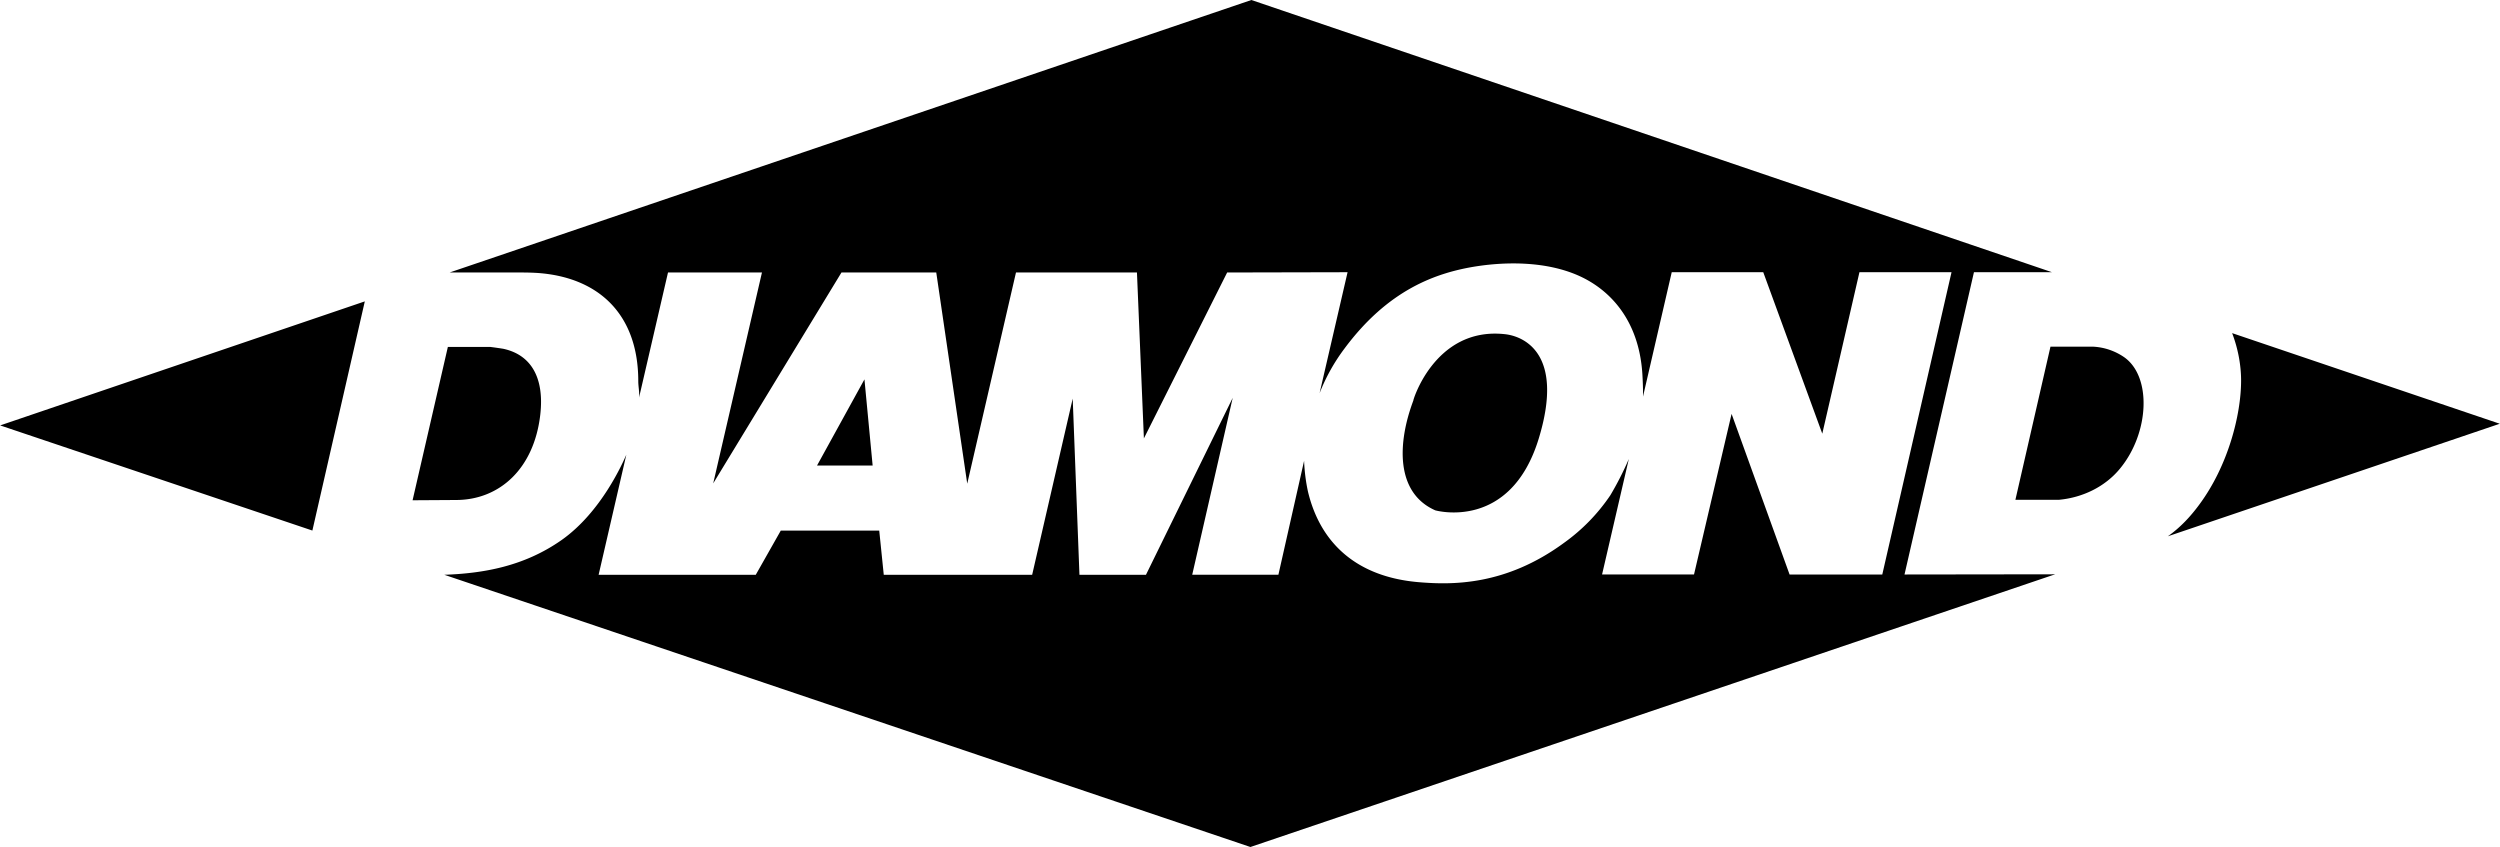
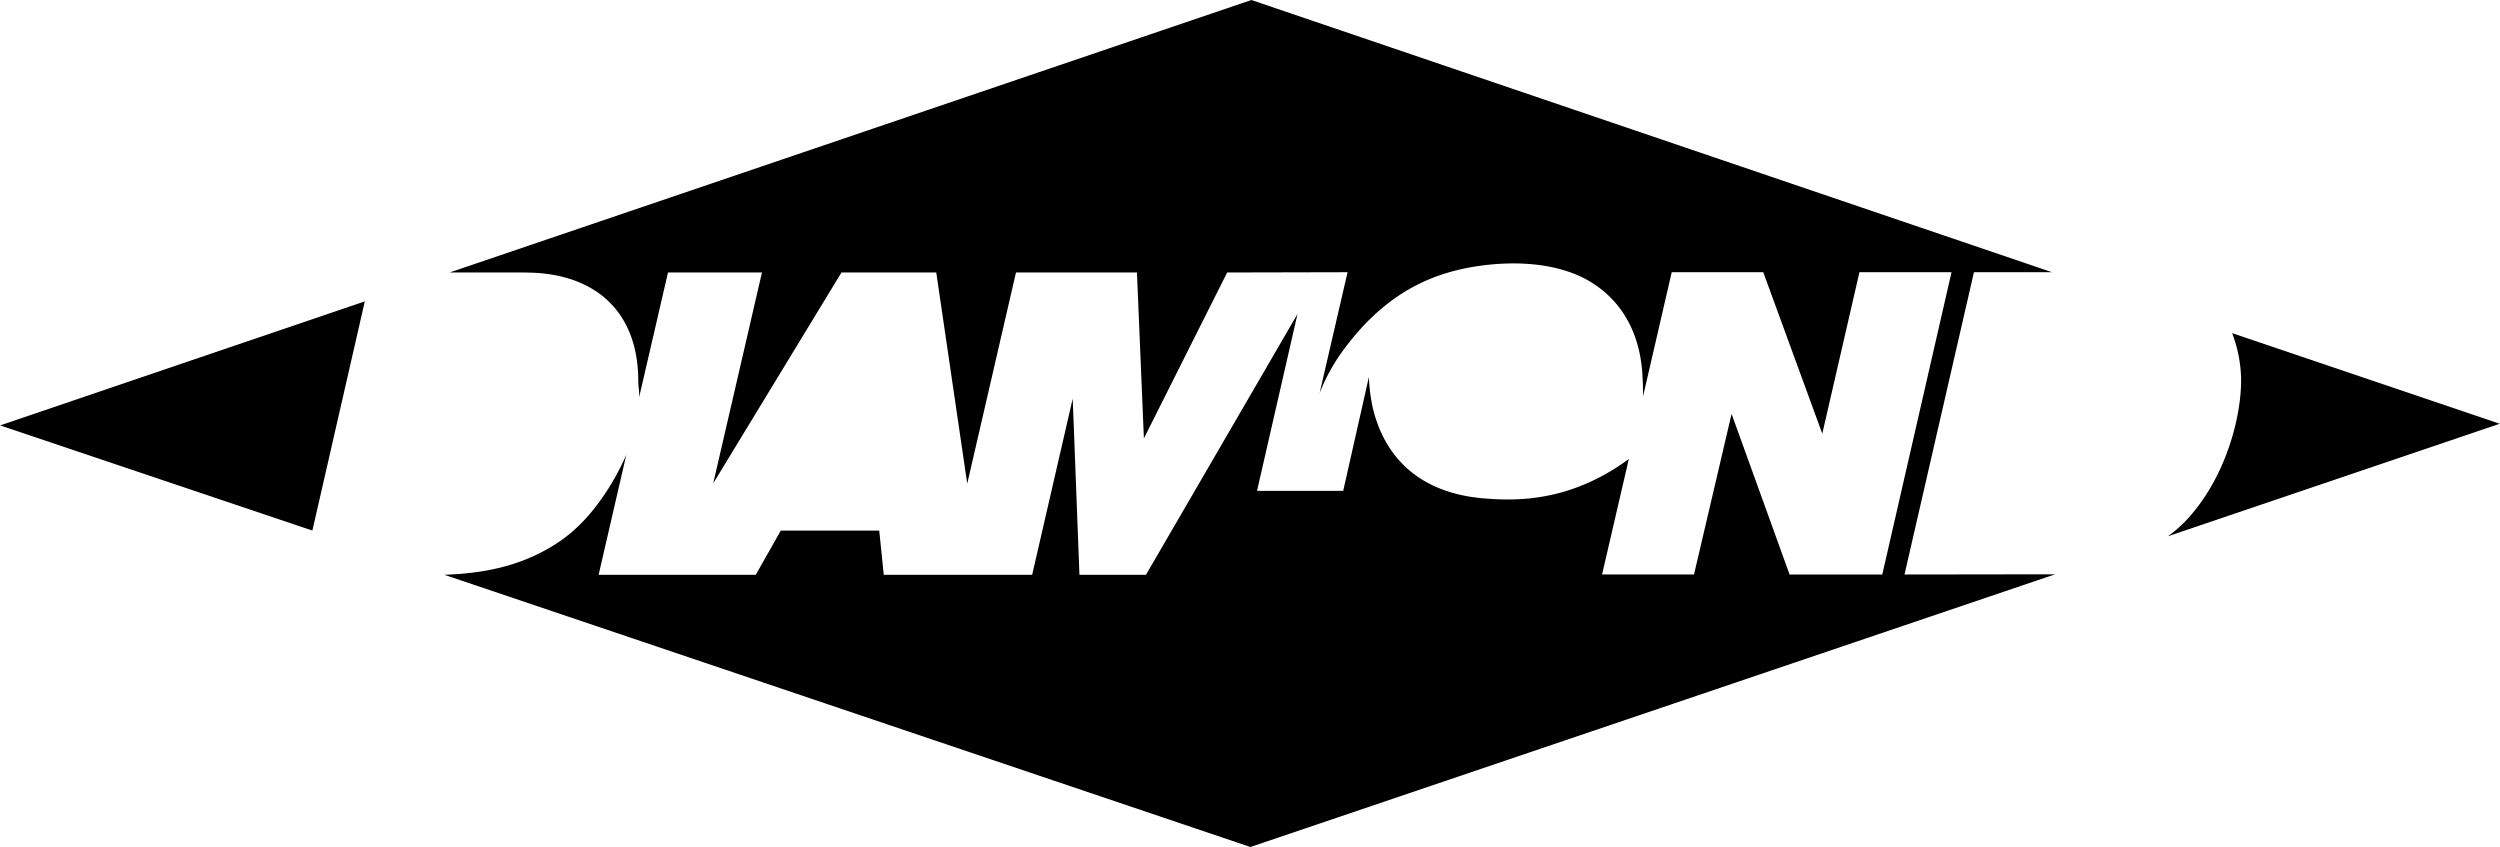
<svg xmlns="http://www.w3.org/2000/svg" width="2500" height="847" viewBox="0 0 35.996 12.197">
-   <path d="M29.585 8.27l-2.162.003 1-4.353h1.124L18.018 0 6.472 3.924h1.04c.078 0 .154.002.23.007.867.062 1.447.585 1.447 1.558 0 .078.019.158.011.237l.417-1.802h1.353l-.702 3.037 1.847-3.037h1.365l.446 3.041.702-3.041h1.742l.1 2.389 1.199-2.389 1.734-.004L19 5.662a2.72 2.72 0 0 1 .358-.642c.621-.836 1.302-1.095 1.92-1.188.424-.063.983-.068 1.444.134.443.194.875.627.926 1.416.006.094.012.245.009.33l.414-1.792h1.318l.85 2.325.535-2.325H28.1l-.997 4.353h-1.335l-.835-2.313-.541 2.312h-1.324l.385-1.662a4.582 4.582 0 0 1-.266.522 2.692 2.692 0 0 1-.667.685c-.844.62-1.615.606-2.087.567-.894-.074-1.423-.558-1.601-1.308a2.577 2.577 0 0 1-.055-.44l-.37 1.64h-1.241l.583-2.547L16.5 8.277h-.958l-.097-2.537-.584 2.537h-2.137l-.065-.636h-1.418l-.36.636H8.618l.399-1.729c-.046.104-.356.824-.934 1.23-.541.379-1.127.479-1.687.499l11.608 3.92L29.592 8.27h-.007zM4.496 7.64l.755-3.3L0 6.126zM32.141 4.797c.082.215.129.454.129.683 0 .491-.185 1.223-.601 1.785-.13.177-.277.333-.454.458l4.78-1.621-3.854-1.305z" />
-   <path d="M30.588 5.145a.865.865 0 0 0-.452-.153h-.611l-.505 2.205h.63c.338-.032.662-.187.877-.45.421-.511.459-1.32.061-1.602zM7.778 5.97c.061-.538-.138-.864-.536-.948a6.632 6.632 0 0 0-.183-.026h-.612l-.508 2.208.633-.004c.62-.004 1.117-.45 1.206-1.23zM12.446 5.463l-.683 1.241h.801zM20.666 7.349s1.082.308 1.491-1.037c.376-1.236-.23-1.473-.49-1.5-1.035-.112-1.344 1.027-1.315.951-.232.614-.261 1.332.314 1.586z" />
+   <path d="M29.585 8.27l-2.162.003 1-4.353h1.124L18.018 0 6.472 3.924h1.04c.078 0 .154.002.23.007.867.062 1.447.585 1.447 1.558 0 .078.019.158.011.237l.417-1.802h1.353l-.702 3.037 1.847-3.037h1.365l.446 3.041.702-3.041h1.742l.1 2.389 1.199-2.389 1.734-.004L19 5.662a2.72 2.72 0 0 1 .358-.642c.621-.836 1.302-1.095 1.92-1.188.424-.063.983-.068 1.444.134.443.194.875.627.926 1.416.006.094.012.245.009.33l.414-1.792h1.318l.85 2.325.535-2.325H28.1l-.997 4.353h-1.335l-.835-2.313-.541 2.312h-1.324l.385-1.662c-.844.62-1.615.606-2.087.567-.894-.074-1.423-.558-1.601-1.308a2.577 2.577 0 0 1-.055-.44l-.37 1.64h-1.241l.583-2.547L16.5 8.277h-.958l-.097-2.537-.584 2.537h-2.137l-.065-.636h-1.418l-.36.636H8.618l.399-1.729c-.046.104-.356.824-.934 1.23-.541.379-1.127.479-1.687.499l11.608 3.92L29.592 8.27h-.007zM4.496 7.64l.755-3.3L0 6.126zM32.141 4.797c.082.215.129.454.129.683 0 .491-.185 1.223-.601 1.785-.13.177-.277.333-.454.458l4.78-1.621-3.854-1.305z" />
</svg>